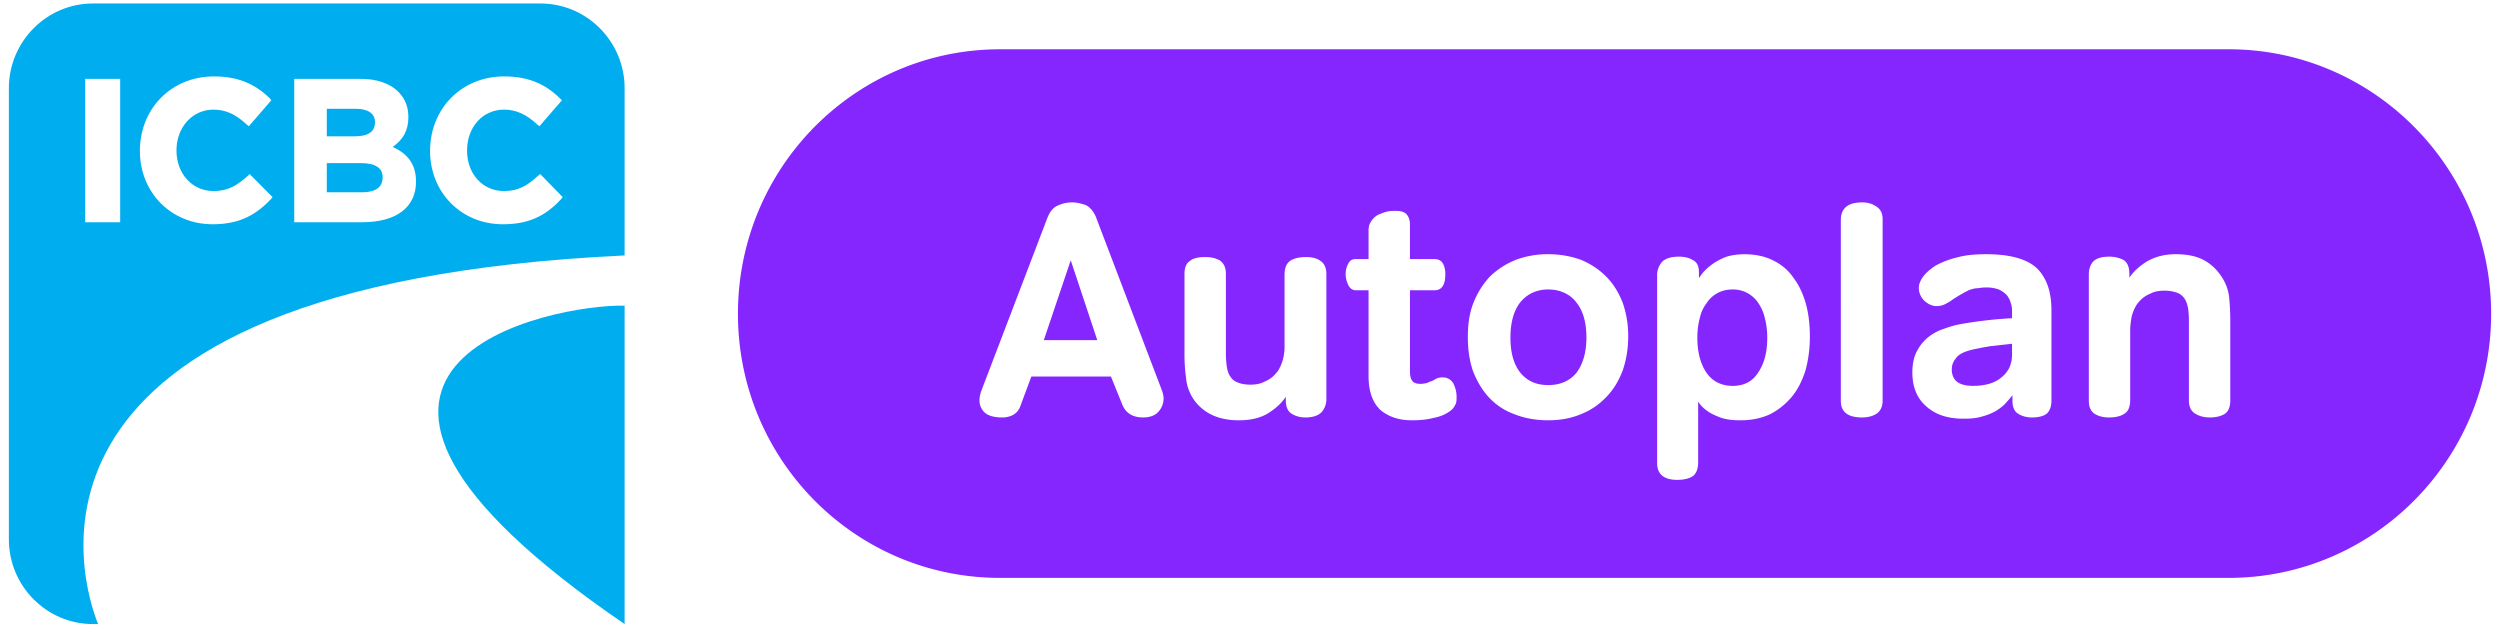
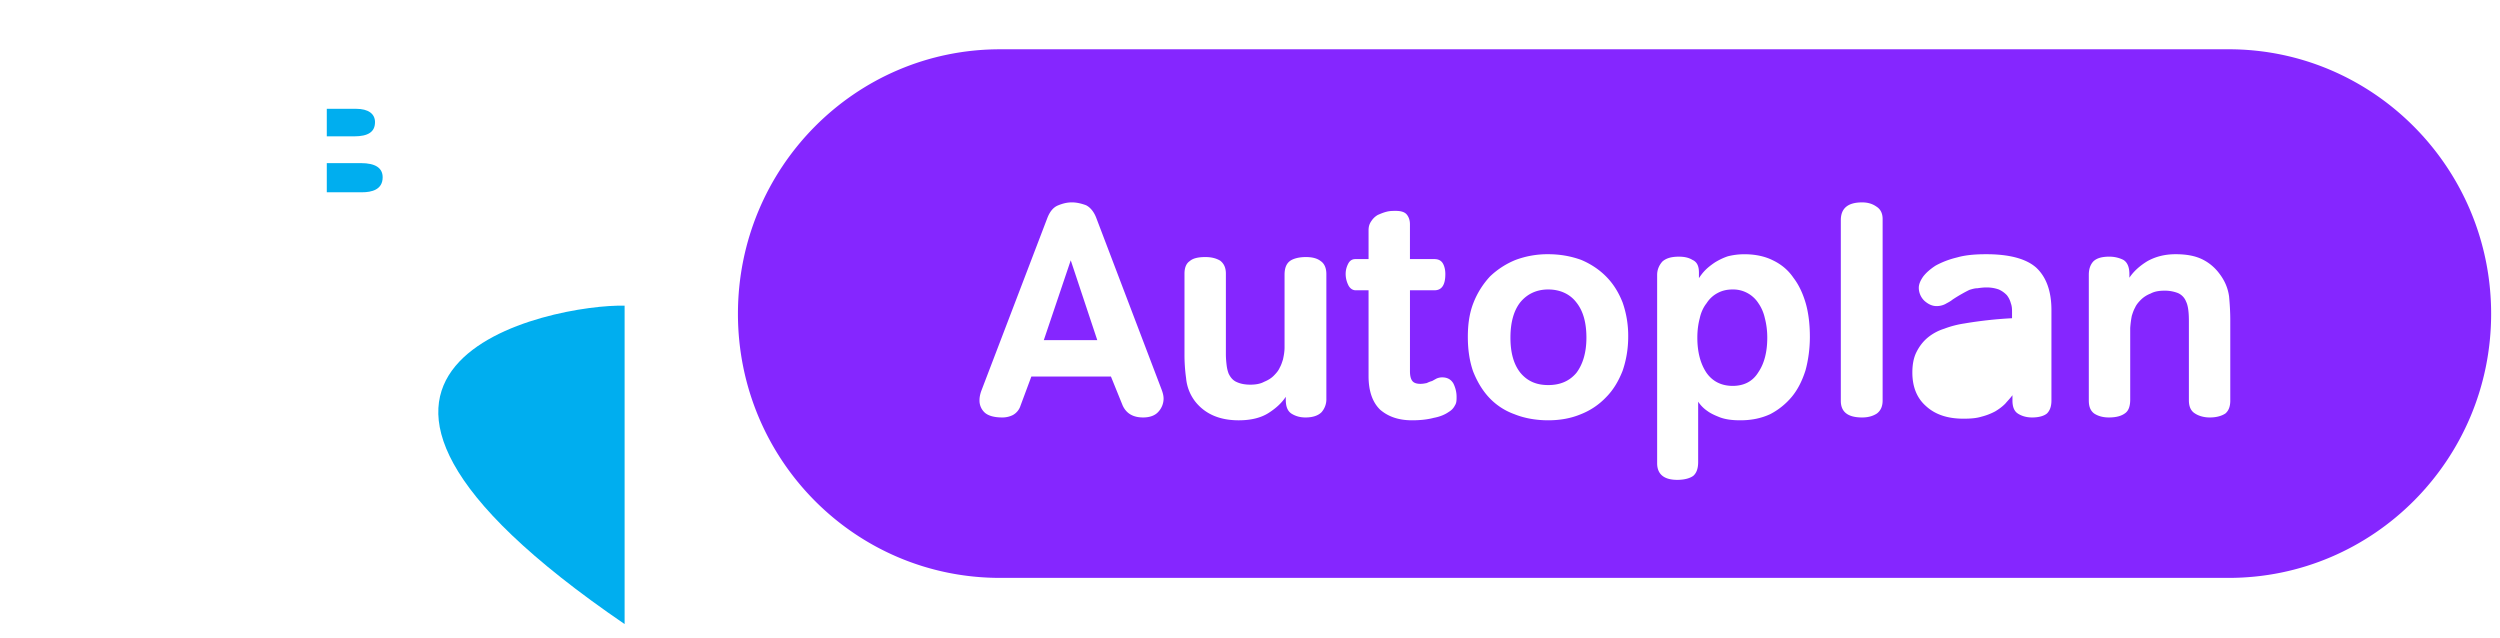
<svg xmlns="http://www.w3.org/2000/svg" width="141" height="36" fill="none">
  <g clip-path="url(#a)">
    <path fill="#00AEEF" d="M35.228 35.198V17.241c-3.899-.114-21.558 3.221 0 17.957zM21.582 9.999c0 .708-.635.845-1.157.845h-1.994V9.2h1.927c.816 0 1.224.274 1.224.8zM21.15 6.89c0 .549-.384.8-1.178.8h-1.541V6.137h1.654c.68 0 1.066.274 1.066.754z" />
-     <path fill="#00AEEF" d="M30.49.197H5.238C2.63.197.5 2.345.5 4.972v25.45c0 2.628 2.13 4.775 4.738 4.775h.294c-.884-2.193-6.437-19.099 29.696-20.79V4.972c0-2.627-2.13-4.775-4.738-4.775zM6.78 12.534H4.806V4.447h1.972v8.087zm8.5-1.302c-.952 1.005-1.927 1.416-3.287 1.416-2.335 0-4.103-1.782-4.103-4.135 0-2.399 1.79-4.203 4.17-4.203 1.316 0 2.29.388 3.152 1.233l.09.114-1.269 1.463-.113-.092c-.635-.594-1.202-.845-1.882-.845-1.178 0-2.085.982-2.085 2.307s.907 2.285 2.085 2.285c.839 0 1.338-.32 1.95-.868l.09-.092 1.293 1.303-.091.114zm5.146 1.302h-3.831V4.447h3.74c.907 0 1.655.25 2.13.73.386.39.567.846.567 1.44 0 .731-.294 1.257-.884 1.668.884.411 1.315 1.005 1.315 1.964 0 1.44-1.11 2.285-3.038 2.285zm11.22-1.302c-.929 1.005-1.904 1.416-3.287 1.416-2.334 0-4.103-1.782-4.103-4.135 0-2.399 1.791-4.203 4.171-4.203 1.315 0 2.29.388 3.151 1.233l.114.114-1.27 1.463-.113-.092c-.635-.594-1.224-.845-1.882-.845-1.201 0-2.085.982-2.085 2.307s.884 2.285 2.085 2.285c.817 0 1.338-.32 1.927-.868l.114-.092 1.269 1.303-.09.114z" />
    <path fill="#8526FF" d="M99.674 19.045c0 .777-.158 1.44-.499 1.942-.317.525-.816.777-1.45.777-.635 0-1.134-.252-1.474-.732-.34-.502-.521-1.165-.521-1.987 0-.389.045-.754.136-1.097.068-.32.204-.617.385-.845a1.64 1.64 0 0 1 .612-.571c.25-.137.522-.206.862-.206a1.691 1.691 0 0 1 1.45.777c.16.228.295.525.363.845.09.343.136.709.136 1.097zm-10.2 0c0 .845-.205 1.508-.567 1.987-.386.457-.907.686-1.587.686-.68 0-1.179-.229-1.564-.686-.385-.48-.567-1.142-.567-1.987 0-.846.182-1.53.567-2.01.385-.457.907-.709 1.564-.709s1.224.252 1.587.731c.385.48.567 1.143.567 1.988zm-27.588.137h-3.015l1.519-4.5 1.496 4.5z" />
    <path fill="#8526FF" d="M125.697 2.78H56.4c-8.16 0-14.78 6.67-14.78 14.918 0 8.247 6.62 14.895 14.78 14.895h69.297c8.161 0 14.803-6.67 14.803-14.895s-6.642-14.919-14.803-14.919zM65.331 23.225c-.18.206-.476.32-.861.32-.567 0-.952-.228-1.156-.685l-.657-1.622h-4.489l-.612 1.645a.913.913 0 0 1-.43.525 1.314 1.314 0 0 1-.59.137c-.453 0-.793-.091-.997-.274a.92.92 0 0 1-.295-.708c0-.183.045-.366.113-.548l3.718-9.733c.136-.342.317-.57.567-.685.272-.114.521-.183.816-.183.272 0 .544.069.793.16.227.114.43.343.567.685l3.695 9.71c.068.183.113.343.113.525a1.1 1.1 0 0 1-.295.731zm9.476-.73a1.1 1.1 0 0 1-.272.753c-.181.183-.476.297-.907.297-.295 0-.544-.068-.77-.205-.227-.137-.34-.389-.34-.8v-.16c-.227.343-.545.64-.975.914-.431.274-.998.411-1.678.411-1.065 0-1.881-.343-2.448-1.05a2.519 2.519 0 0 1-.521-1.326 9.616 9.616 0 0 1-.091-1.348v-4.546c0-.32.09-.571.295-.708.18-.16.476-.229.884-.229.34 0 .612.069.838.206.204.16.318.388.318.731v4.546c0 .229.022.457.045.64s.068.343.113.457c.114.228.25.388.476.48.204.091.454.137.748.137.295 0 .567-.046.771-.16.227-.092.408-.206.544-.343.159-.16.272-.297.34-.457.091-.16.136-.32.182-.457.045-.205.09-.434.09-.685v-4.09c0-.365.091-.616.295-.776.181-.137.499-.229.907-.229.362 0 .635.069.839.229.204.137.317.388.317.73v7.037zm7.254.365a.868.868 0 0 1-.34.365c-.227.16-.499.275-.862.343-.34.091-.748.137-1.224.137-.748 0-1.337-.205-1.79-.594-.431-.411-.658-1.05-.658-1.896v-4.843h-.725c-.182 0-.34-.115-.431-.32a1.416 1.416 0 0 1-.136-.594c0-.206.045-.389.136-.571.09-.183.227-.274.408-.274h.748V12.99c0-.205.045-.365.159-.525.09-.137.204-.251.362-.343.16-.068.318-.137.5-.182.18-.046.34-.046.52-.046.295 0 .5.068.613.205.113.138.18.32.18.549v1.965h1.384c.226 0 .385.09.476.25.09.16.136.366.136.595 0 .617-.204.914-.612.914h-1.383v4.569c0 .251.045.434.136.548.09.114.25.16.453.16.136 0 .25-.023.363-.046a1.57 1.57 0 0 1 .295-.114l.249-.137a.794.794 0 0 1 .317-.069c.295 0 .499.115.635.343.113.229.181.48.181.754 0 .183 0 .343-.09.48zm9.452-1.942c-.226.571-.52 1.074-.929 1.485a3.949 3.949 0 0 1-1.428.96c-.544.228-1.156.342-1.836.342-.68 0-1.338-.114-1.904-.343a3.633 3.633 0 0 1-1.428-.936c-.386-.411-.68-.914-.907-1.485-.204-.594-.295-1.234-.295-1.942s.09-1.348.317-1.92a4.7 4.7 0 0 1 .93-1.484 4.55 4.55 0 0 1 1.45-.937 5.16 5.16 0 0 1 1.837-.32c.68 0 1.292.115 1.859.32.544.229 1.02.548 1.405.937.408.411.703.89.93 1.462a5.67 5.67 0 0 1 .317 1.92c0 .707-.114 1.347-.318 1.941zm10.315-.023c-.182.571-.431 1.074-.771 1.485a3.95 3.95 0 0 1-1.224.982c-.499.229-1.043.343-1.678.343-.453 0-.816-.046-1.133-.16-.295-.114-.544-.228-.726-.365a1.907 1.907 0 0 1-.52-.526v3.404c0 .366-.092.617-.273.777-.181.137-.499.229-.907.229-.748 0-1.133-.32-1.133-.937V15.505c0-.298.113-.549.295-.754.204-.183.498-.275.929-.275.295 0 .544.046.77.183.25.114.363.343.363.708v.32c.091-.137.204-.297.363-.457.159-.16.34-.297.544-.434.227-.137.453-.251.726-.342.272-.069.589-.115.929-.115.612 0 1.156.115 1.61.343.475.229.861.548 1.156.982.317.412.544.914.702 1.463.159.57.227 1.21.227 1.873s-.091 1.325-.249 1.896zm4.352 1.69c0 .343-.113.572-.317.732-.204.137-.477.228-.839.228-.816 0-1.202-.32-1.202-.936V12.42c0-.662.386-1.005 1.202-1.005.294 0 .566.069.793.229.227.137.363.365.363.708v10.235zm9.521 0c0 .343-.091.572-.25.732-.158.137-.453.228-.838.228-.341 0-.613-.091-.817-.228-.204-.137-.294-.389-.294-.731v-.297c-.114.16-.272.32-.408.48-.159.16-.34.297-.567.434a3.403 3.403 0 0 1-.771.297c-.294.091-.634.114-1.02.114-.884 0-1.587-.229-2.108-.708-.521-.457-.771-1.097-.771-1.897 0-.434.068-.822.227-1.142.159-.32.363-.594.635-.822.249-.206.566-.389.929-.503a5.49 5.49 0 0 1 1.134-.297 23.368 23.368 0 0 1 2.697-.297v-.343c0-.16 0-.32-.068-.502a1.22 1.22 0 0 0-.227-.457 1.445 1.445 0 0 0-.453-.32 2.058 2.058 0 0 0-.703-.114c-.181 0-.34.023-.498.045-.159 0-.295.046-.454.092a7.97 7.97 0 0 0-.43.228 7.992 7.992 0 0 0-.522.32c-.136.114-.295.183-.408.251a1.076 1.076 0 0 1-.499.115c-.249 0-.476-.115-.68-.297a1.027 1.027 0 0 1-.317-.731c0-.206.091-.412.249-.64.159-.206.386-.411.703-.617.34-.183.725-.343 1.202-.457.476-.137 1.02-.183 1.654-.183 1.292 0 2.244.252 2.811.754.567.526.862 1.325.862 2.4v5.094zm10.087 0c0 .343-.091.572-.272.732-.204.137-.499.228-.884.228-.34 0-.635-.091-.839-.228-.226-.137-.34-.389-.34-.731v-4.478c0-.503-.045-.868-.158-1.097a.857.857 0 0 0-.454-.48 2.02 2.02 0 0 0-.771-.137c-.294 0-.566.046-.77.16a1.591 1.591 0 0 0-.544.343c-.159.16-.272.297-.34.457-.091.16-.136.32-.182.457a5.534 5.534 0 0 0-.09.685v4.044c0 .366-.091.617-.272.754-.204.16-.499.251-.93.251-.363 0-.635-.091-.839-.228-.204-.16-.294-.389-.294-.731v-7.082c0-.298.068-.549.249-.754.181-.183.476-.275.907-.275.295 0 .567.069.793.183.227.137.34.411.34.8v.205c.227-.342.567-.662 1.02-.936.454-.252.975-.389 1.587-.389s1.088.092 1.474.274c.385.183.725.457.997.823.295.388.476.8.544 1.28.045.48.068.913.068 1.347v4.524z" />
-     <path fill="#8526FF" d="M113.479 19.387v.617c0 .525-.181.936-.566 1.256-.386.343-.93.503-1.633.503-.43 0-.748-.092-.929-.252-.181-.16-.272-.388-.272-.685 0-.228.068-.434.249-.64.159-.228.522-.388 1.066-.502.181-.046.476-.092.861-.16.386-.046.794-.092 1.224-.137z" />
  </g>
  <defs>
    <clipPath id="a">
      <path fill="#fff" d="M.5.197h140v35H.5z" />
    </clipPath>
  </defs>
</svg>